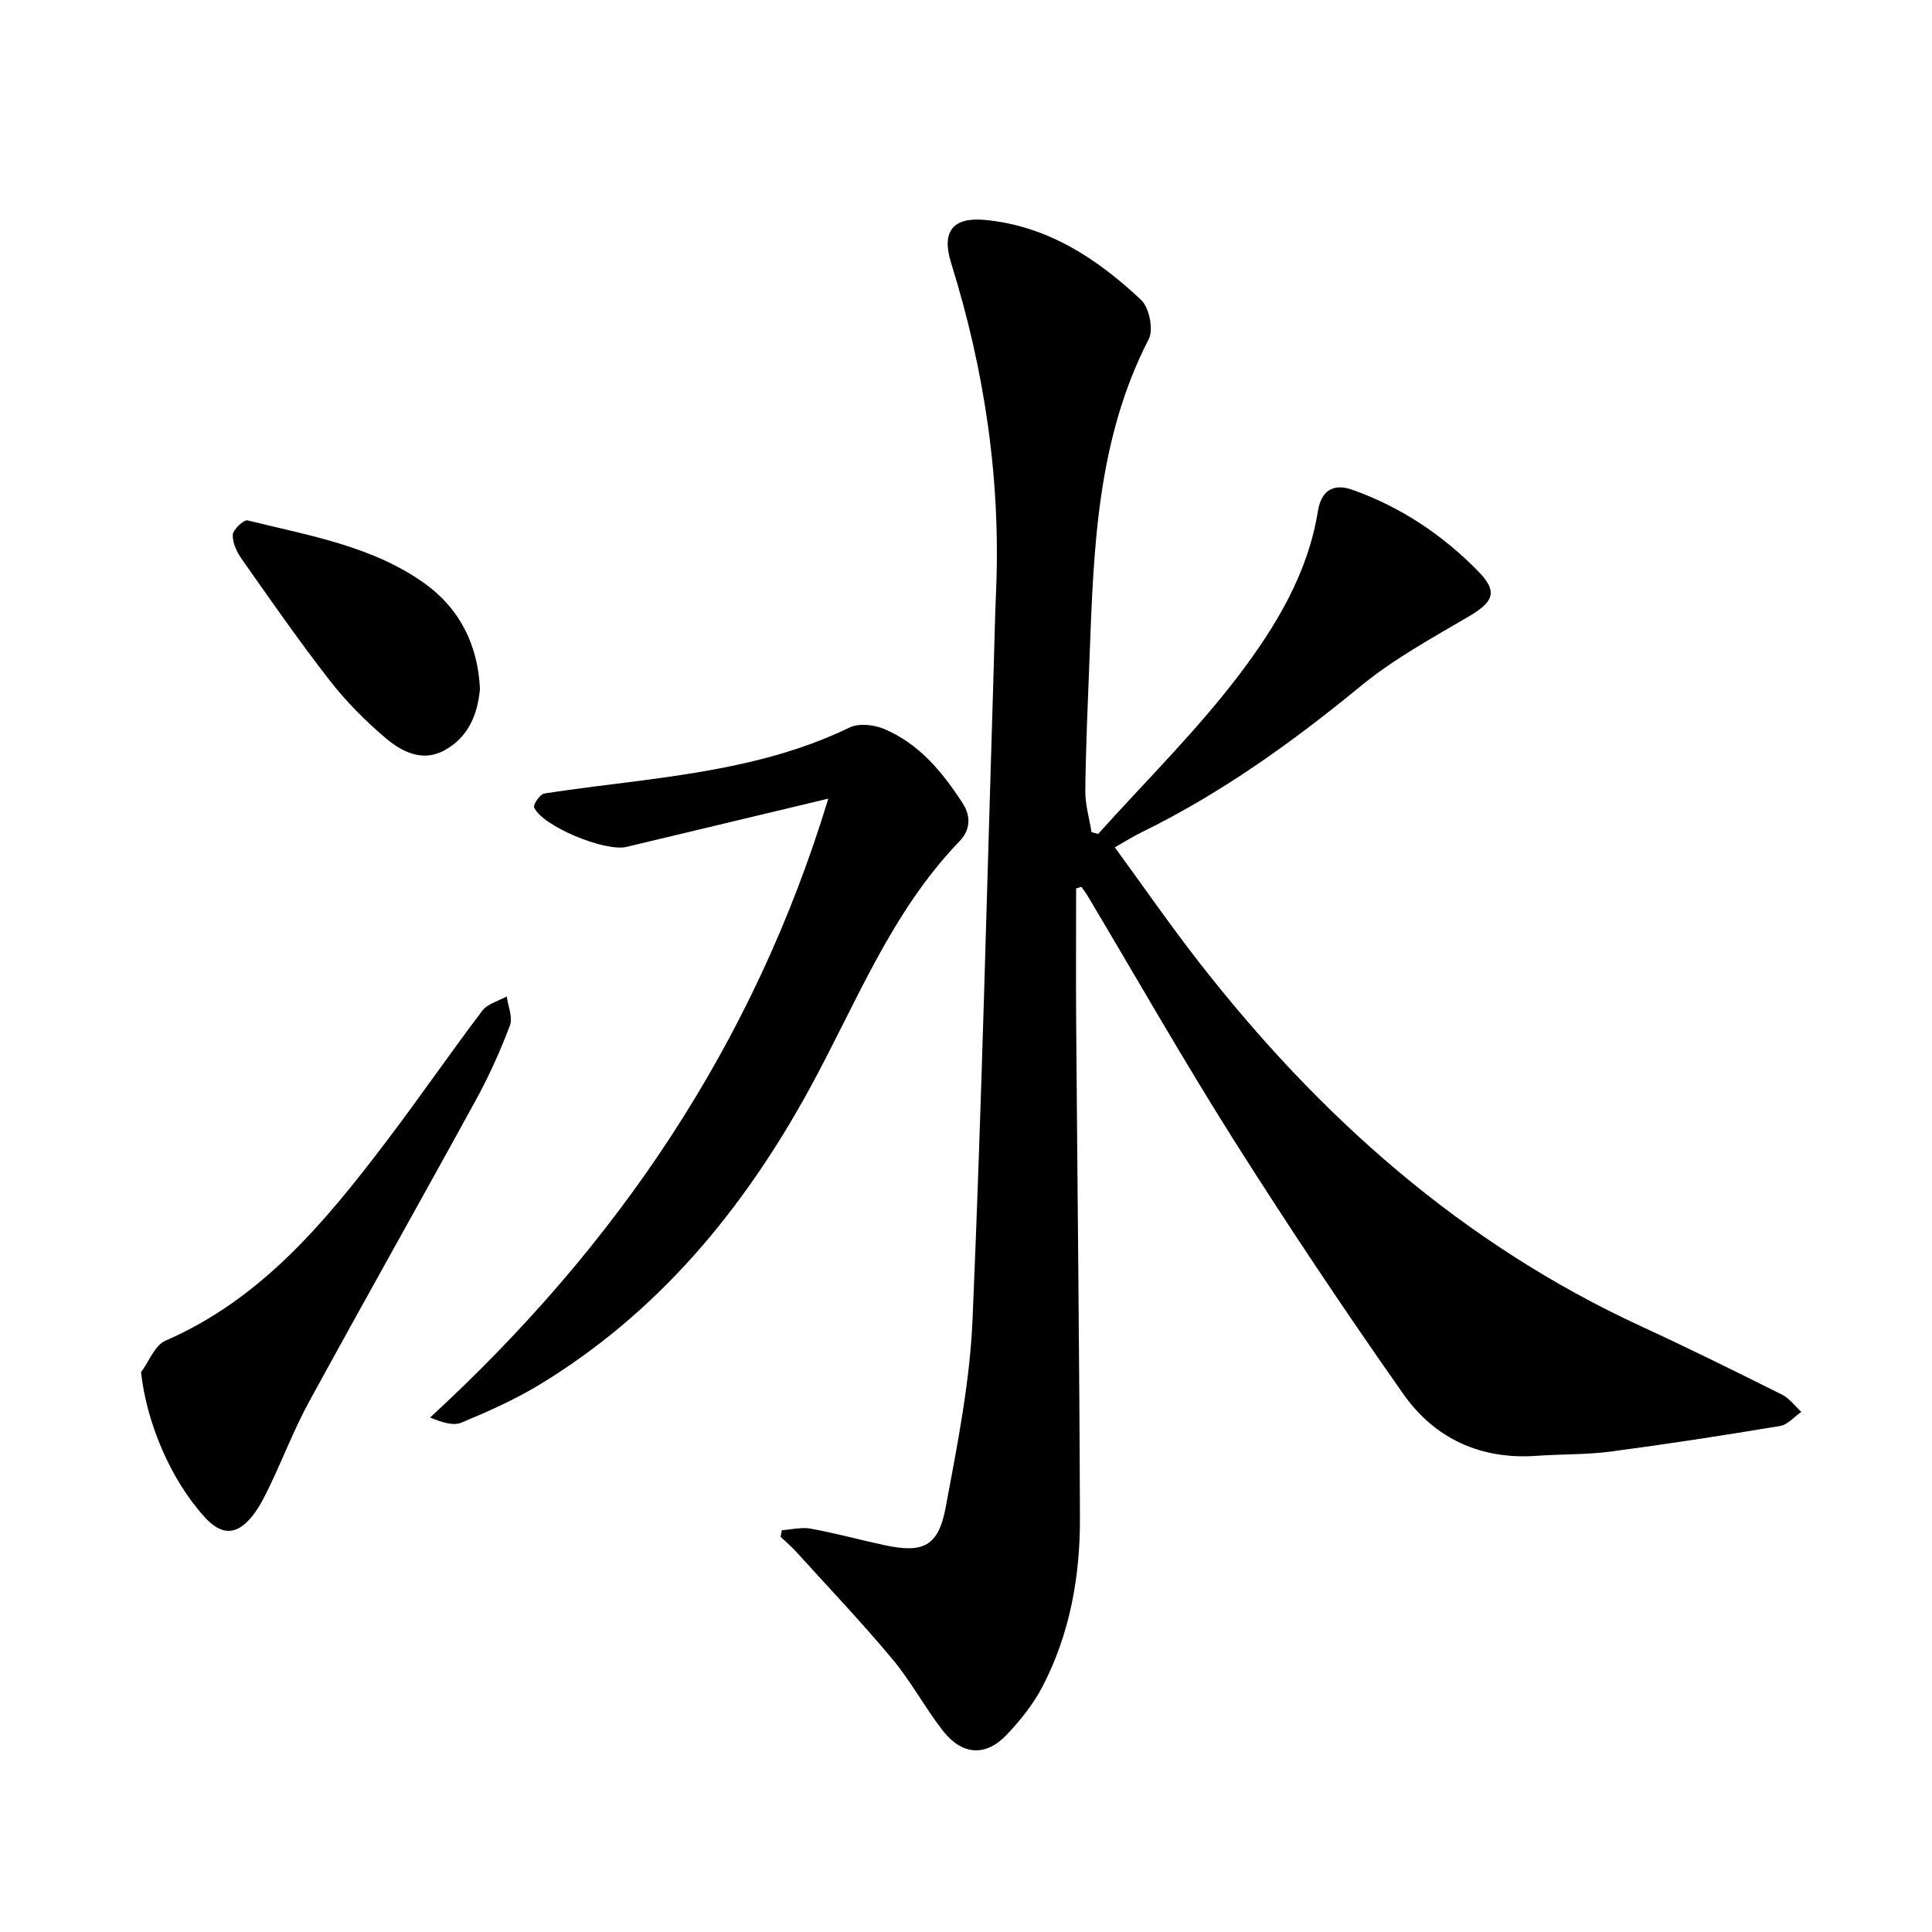
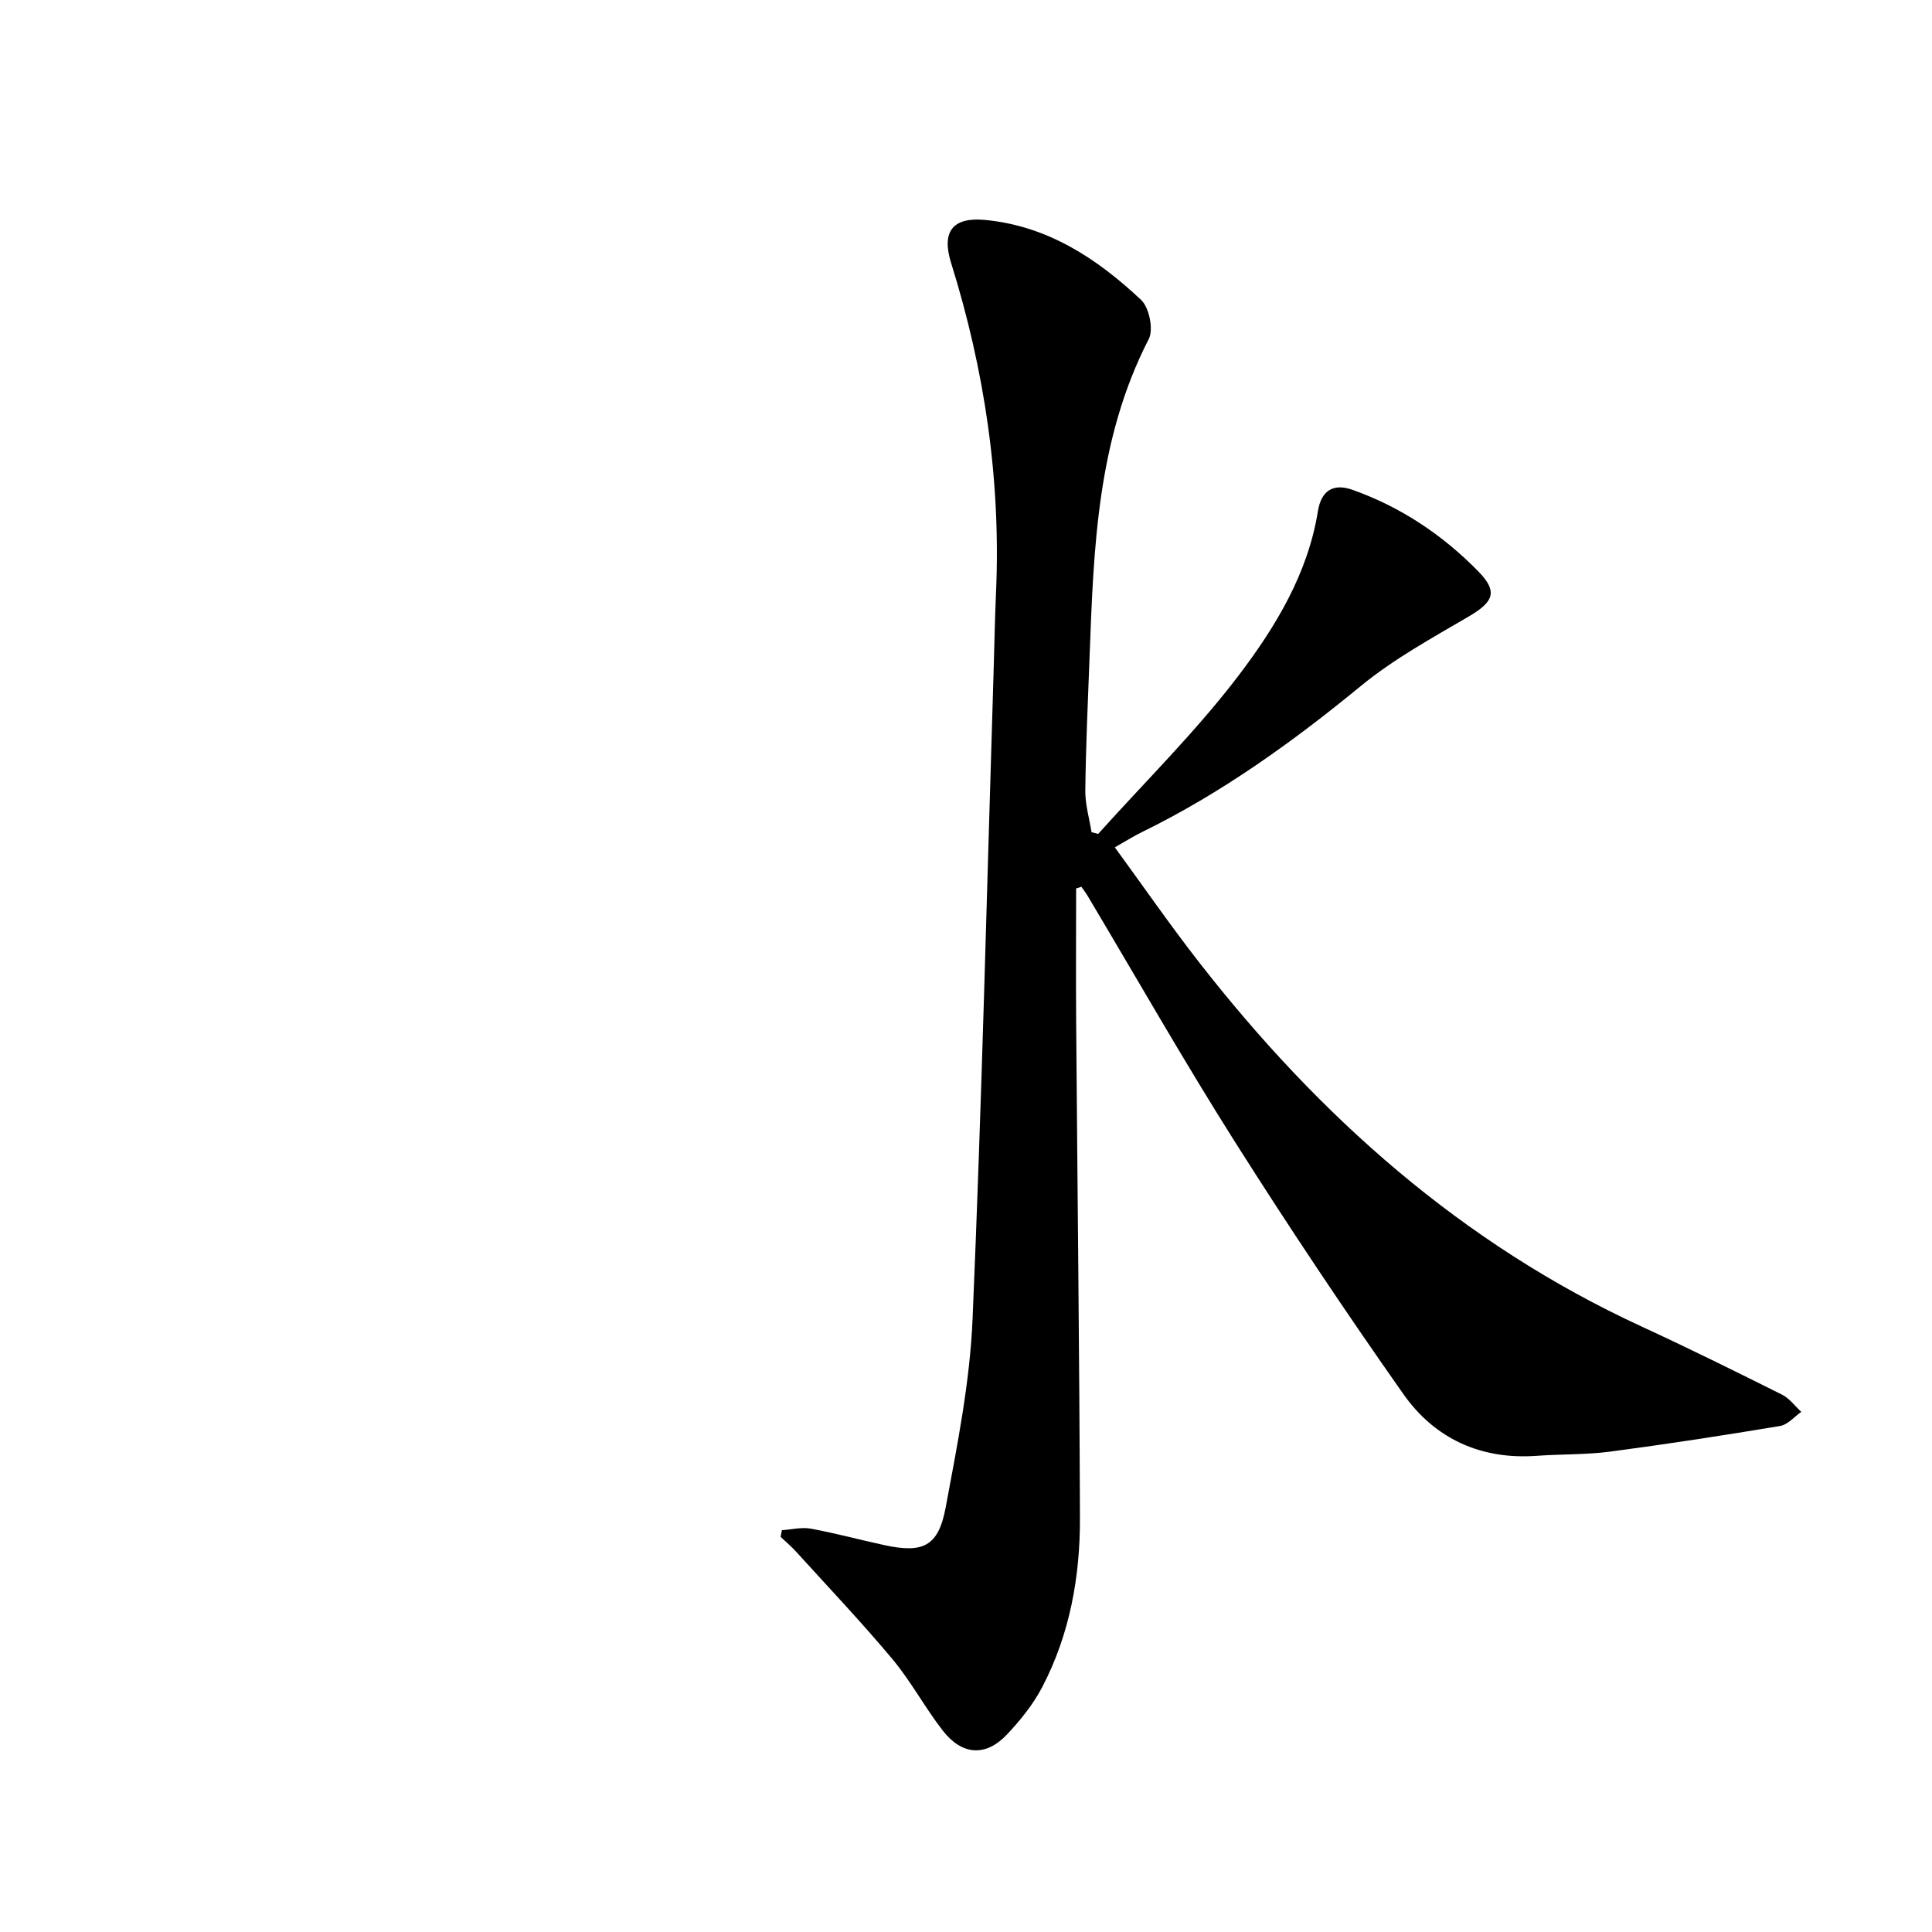
<svg xmlns="http://www.w3.org/2000/svg" enable-background="new 0 0 400 400" viewBox="0 0 400 400">
  <path d="m222.8 183.95c0 9.34-.06 18.67.01 28.01.26 34.11.67 68.23.78 102.34.04 12.16-2.1 24.04-7.78 34.94-1.87 3.59-4.53 6.9-7.32 9.86-4.39 4.65-9.29 4.35-13.3-.8-3.69-4.75-6.56-10.16-10.4-14.77-6.37-7.62-13.22-14.84-19.9-22.2-1.01-1.12-2.18-2.1-3.27-3.14.09-.46.17-.92.26-1.38 2-.13 4.07-.67 5.98-.32 5.13.94 10.17 2.32 15.27 3.42 7.98 1.72 11.15.26 12.66-7.8 2.41-12.92 5.02-25.96 5.57-39.03 1.92-44.85 2.98-89.73 4.37-134.6.16-5.23.25-10.46.48-15.69 1.04-23.36-2.35-46.11-9.3-68.37-2.01-6.43.3-9.5 6.96-8.89 12.97 1.2 23.26 7.99 32.38 16.56 1.69 1.59 2.61 6.14 1.58 8.13-10.7 20.78-11.4 43.31-12.25 65.84-.35 9.19-.77 18.39-.88 27.59-.04 2.87.83 5.76 1.29 8.64.46.12.91.25 1.37.37 9.79-10.91 20.32-21.26 29.15-32.9 7.6-10.01 14.28-21.02 16.35-33.94.7-4.35 3.29-5.78 7.12-4.42 10.02 3.54 18.72 9.37 26.09 16.9 4.18 4.27 3.09 6.36-2.04 9.37-7.61 4.46-15.47 8.77-22.25 14.33-14.16 11.63-28.89 22.22-45.38 30.29-1.7.83-3.3 1.85-5.59 3.14 5.89 8.06 11.43 16.08 17.41 23.75 24.91 31.98 54.48 58.33 91.65 75.46 9.78 4.51 19.44 9.29 29.07 14.1 1.54.77 2.68 2.36 4 3.57-1.45 1.01-2.8 2.66-4.38 2.92-11.69 1.95-23.41 3.76-35.16 5.31-5.01.66-10.13.5-15.19.87-11.6.85-21.15-3.54-27.65-12.77-12.03-17.1-23.66-34.51-34.84-52.17-10.59-16.74-20.39-33.97-30.54-50.99-.39-.65-.86-1.25-1.29-1.88-.35.11-.72.23-1.09.35z" />
-   <path d="m171.49 165.35c-14.51 3.47-28.15 6.73-41.78 9.99-4.45 1.06-17.39-4.27-19.12-8.16-.26-.58 1.21-2.74 2.09-2.88 6.72-1.08 13.49-1.82 20.24-2.71 14.76-1.94 29.37-4.37 42.98-10.97 1.9-.92 4.99-.59 7.07.27 7.29 3.05 12.15 8.93 16.34 15.41 1.82 2.81 1.51 5.64-.65 7.87-14.29 14.8-21.51 33.87-31.16 51.45-13.67 24.92-31.27 46.17-55.8 61.06-5.11 3.1-10.64 5.56-16.17 7.86-1.72.72-4.07-.07-6.48-1.06 38.68-35.58 66.97-77.19 82.44-128.13z" />
-   <path d="m29.2 284.1c1.65-2.23 2.83-5.55 5.03-6.51 19.87-8.64 33.07-24.56 45.67-41.15 6.8-8.95 13.17-18.23 19.96-27.19 1.09-1.44 3.34-1.99 5.06-2.95.26 2.03 1.29 4.35.65 6.03-2.01 5.31-4.37 10.54-7.1 15.52-11.41 20.83-23.09 41.51-34.47 62.35-3.03 5.54-5.3 11.49-8.03 17.2-1.09 2.27-2.21 4.61-3.78 6.55-3.24 4-6.36 3.94-9.79.18-7.15-7.84-12.07-19.67-13.2-30.03z" />
-   <path d="m99.37 142.62c-.47 5.26-2.39 10.07-7.43 12.77-4.6 2.46-8.84.2-12.21-2.67-4.18-3.56-8.13-7.54-11.5-11.88-6.31-8.12-12.19-16.58-18.11-24.99-1.04-1.47-1.99-3.41-1.93-5.09.04-1.1 2.27-3.21 3.06-3.02 12.69 3.15 25.87 5.29 36.76 13.12 7.09 5.12 10.94 12.58 11.36 21.76z" />
</svg>